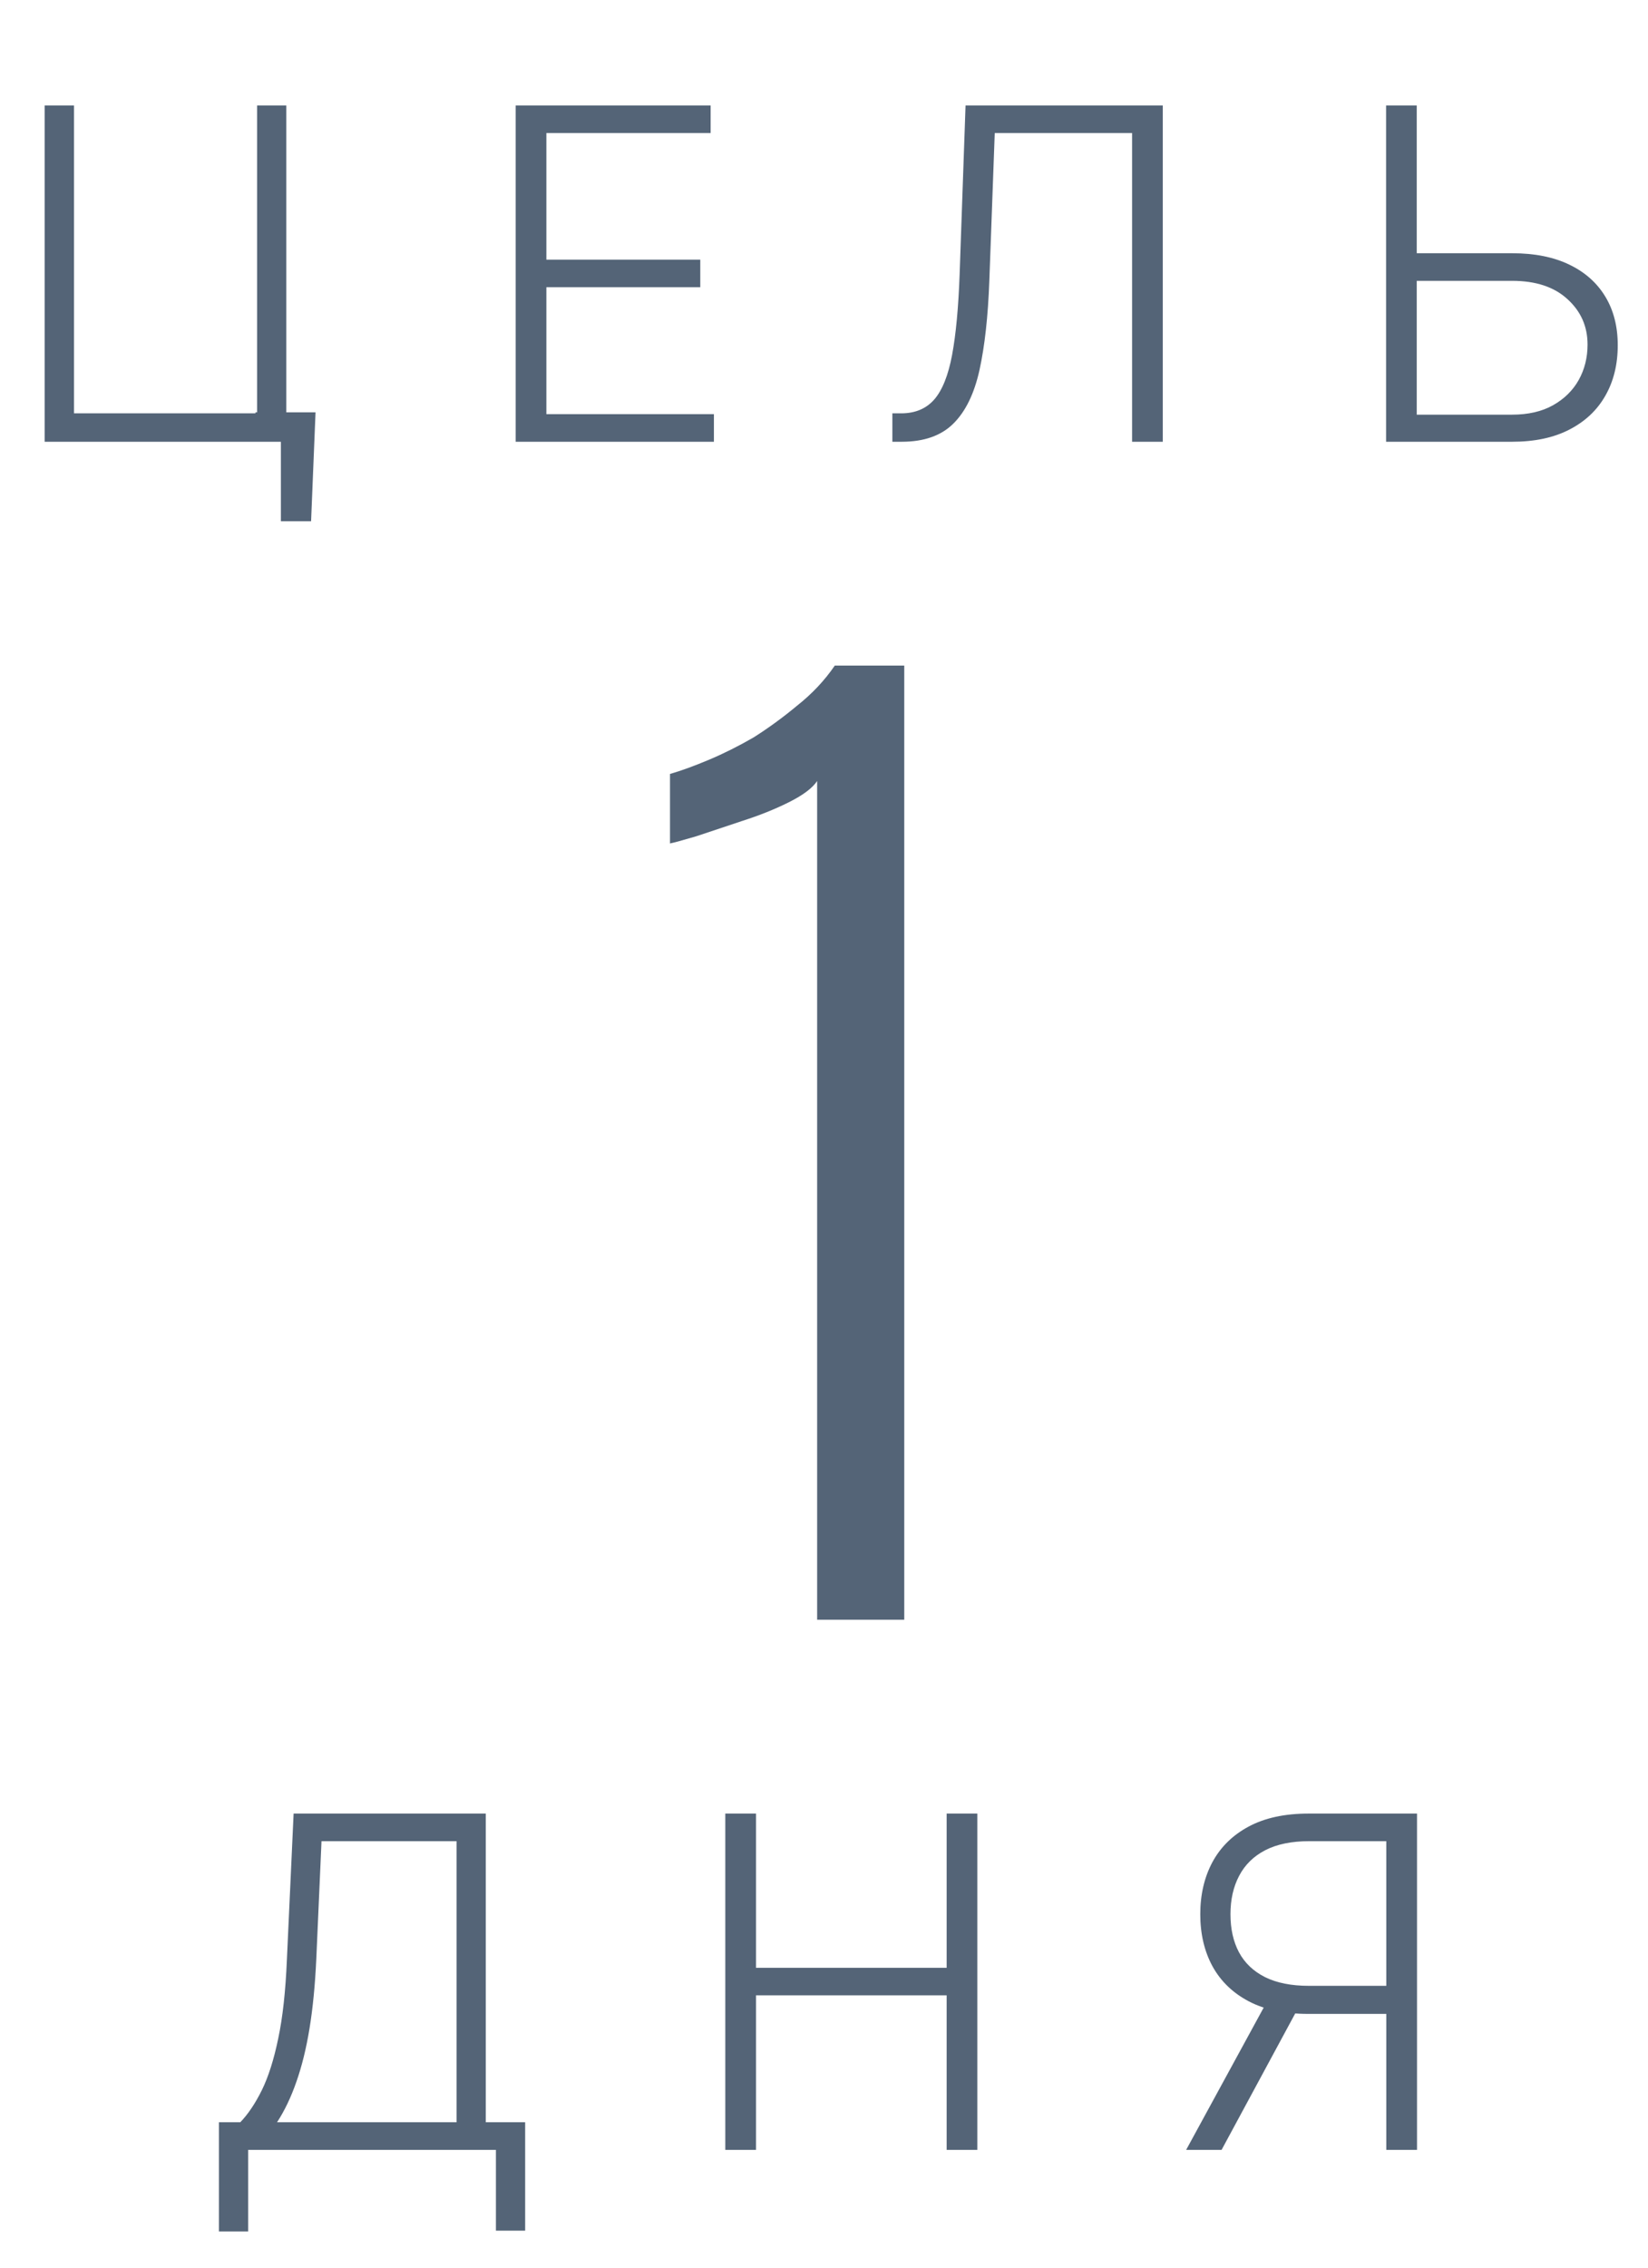
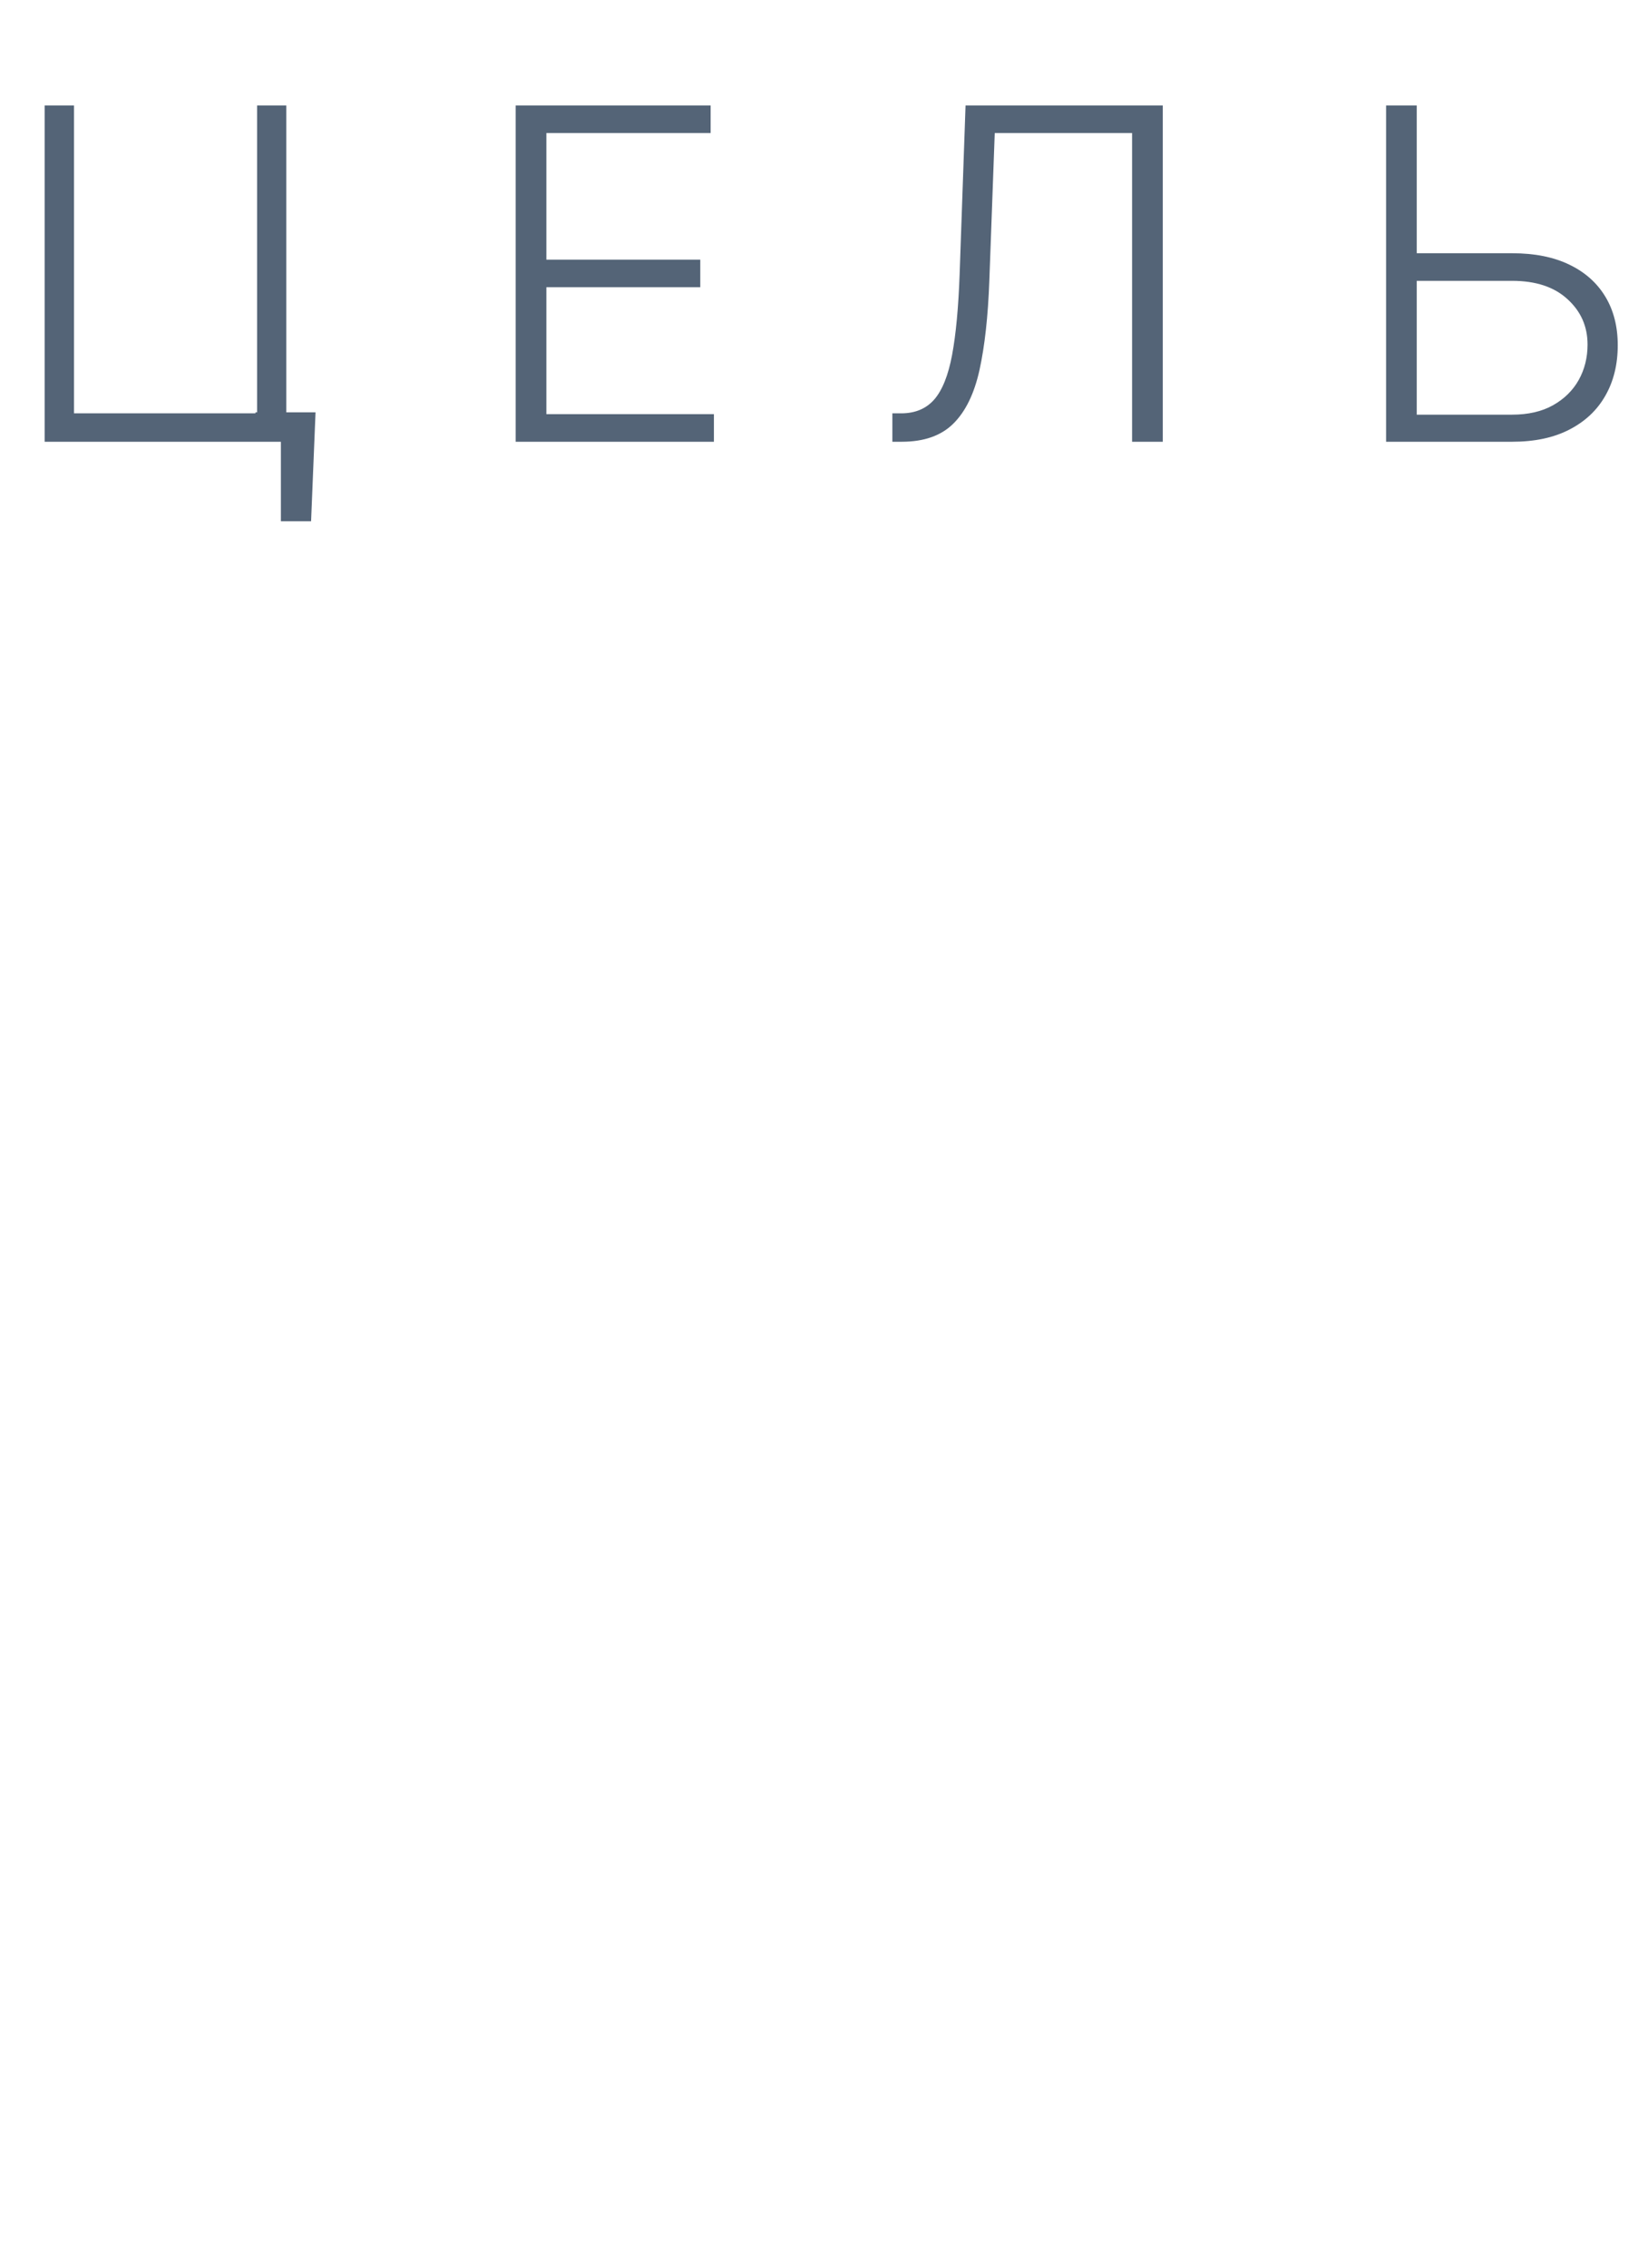
<svg xmlns="http://www.w3.org/2000/svg" width="56" height="77" viewBox="0 0 56 77" fill="none">
  <path d="M10.722 14.002L10.571 17.699H9.545V15H8.681V14.002H10.722ZM1.517 15V3.581H2.515V14.035H8.737V3.581H9.729V15H1.517ZM17.523 15V3.581H24.147V4.518H18.566V8.817H23.796V9.753H18.566V14.063H24.259V15H17.523ZM30.323 15V14.035H30.624C31.096 14.035 31.47 13.879 31.745 13.567C32.02 13.251 32.223 12.746 32.353 12.05C32.483 11.355 32.568 10.441 32.609 9.307L32.81 3.581H39.512V15H38.469V4.518H33.802L33.618 9.536C33.574 10.744 33.462 11.753 33.284 12.563C33.105 13.37 32.808 13.978 32.392 14.387C31.979 14.796 31.395 15 30.641 15H30.323ZM47.852 8.599H51.382C52.144 8.599 52.79 8.727 53.322 8.984C53.857 9.24 54.266 9.603 54.549 10.071C54.831 10.536 54.972 11.086 54.972 11.722C54.972 12.376 54.831 12.948 54.549 13.439C54.27 13.93 53.863 14.312 53.328 14.587C52.796 14.863 52.147 15 51.382 15H47.1V3.581H48.142V14.08H51.382C51.928 14.08 52.391 13.974 52.77 13.762C53.153 13.547 53.445 13.26 53.645 12.904C53.846 12.543 53.946 12.142 53.946 11.699C53.946 11.086 53.72 10.573 53.266 10.16C52.816 9.744 52.188 9.536 51.382 9.536H47.852V8.599Z" fill="#546477" />
-   <path d="M7.44 75.771V72.063H8.165C8.429 71.788 8.673 71.426 8.896 70.976C9.119 70.523 9.305 69.939 9.453 69.225C9.606 68.508 9.704 67.612 9.749 66.538L9.977 61.581H16.506V72.063H17.845V75.743H16.852V73H8.433V75.771H7.44ZM9.414 72.063H15.514V62.518H10.925L10.747 66.538C10.706 67.411 10.63 68.19 10.518 68.874C10.407 69.554 10.258 70.158 10.072 70.686C9.89 71.21 9.671 71.669 9.414 72.063ZM24.646 73V61.581H25.689V66.817H32.168V61.581H33.21V73H32.168V67.753H25.689V73H24.646ZM48.151 73H47.108V62.518H44.493C43.891 62.518 43.391 62.62 42.994 62.825C42.599 63.029 42.304 63.319 42.107 63.694C41.91 64.066 41.812 64.501 41.812 64.999C41.812 65.497 41.908 65.928 42.102 66.293C42.298 66.657 42.594 66.937 42.988 67.135C43.386 67.332 43.882 67.43 44.477 67.43H47.588V68.383H44.449C43.646 68.383 42.973 68.24 42.43 67.954C41.888 67.668 41.477 67.27 41.198 66.761C40.923 66.252 40.786 65.664 40.786 64.999C40.786 64.334 40.923 63.745 41.198 63.231C41.477 62.715 41.888 62.312 42.43 62.022C42.977 61.728 43.655 61.581 44.465 61.581H48.151V73ZM43.116 67.848H44.293L41.51 73H40.306L43.116 67.848Z" fill="#546477" />
-   <path d="M27.767 55V26.52C27.607 26.76 27.287 27 26.807 27.24C26.327 27.48 25.794 27.693 25.207 27.88C24.647 28.067 24.127 28.24 23.647 28.4C23.194 28.533 22.9 28.613 22.767 28.64V26.28C23.14 26.173 23.58 26.013 24.087 25.8C24.593 25.587 25.1 25.333 25.607 25.04C26.113 24.72 26.607 24.36 27.087 23.96C27.593 23.56 28.02 23.107 28.367 22.6H30.727V55H27.767Z" fill="#546477" />
</svg>